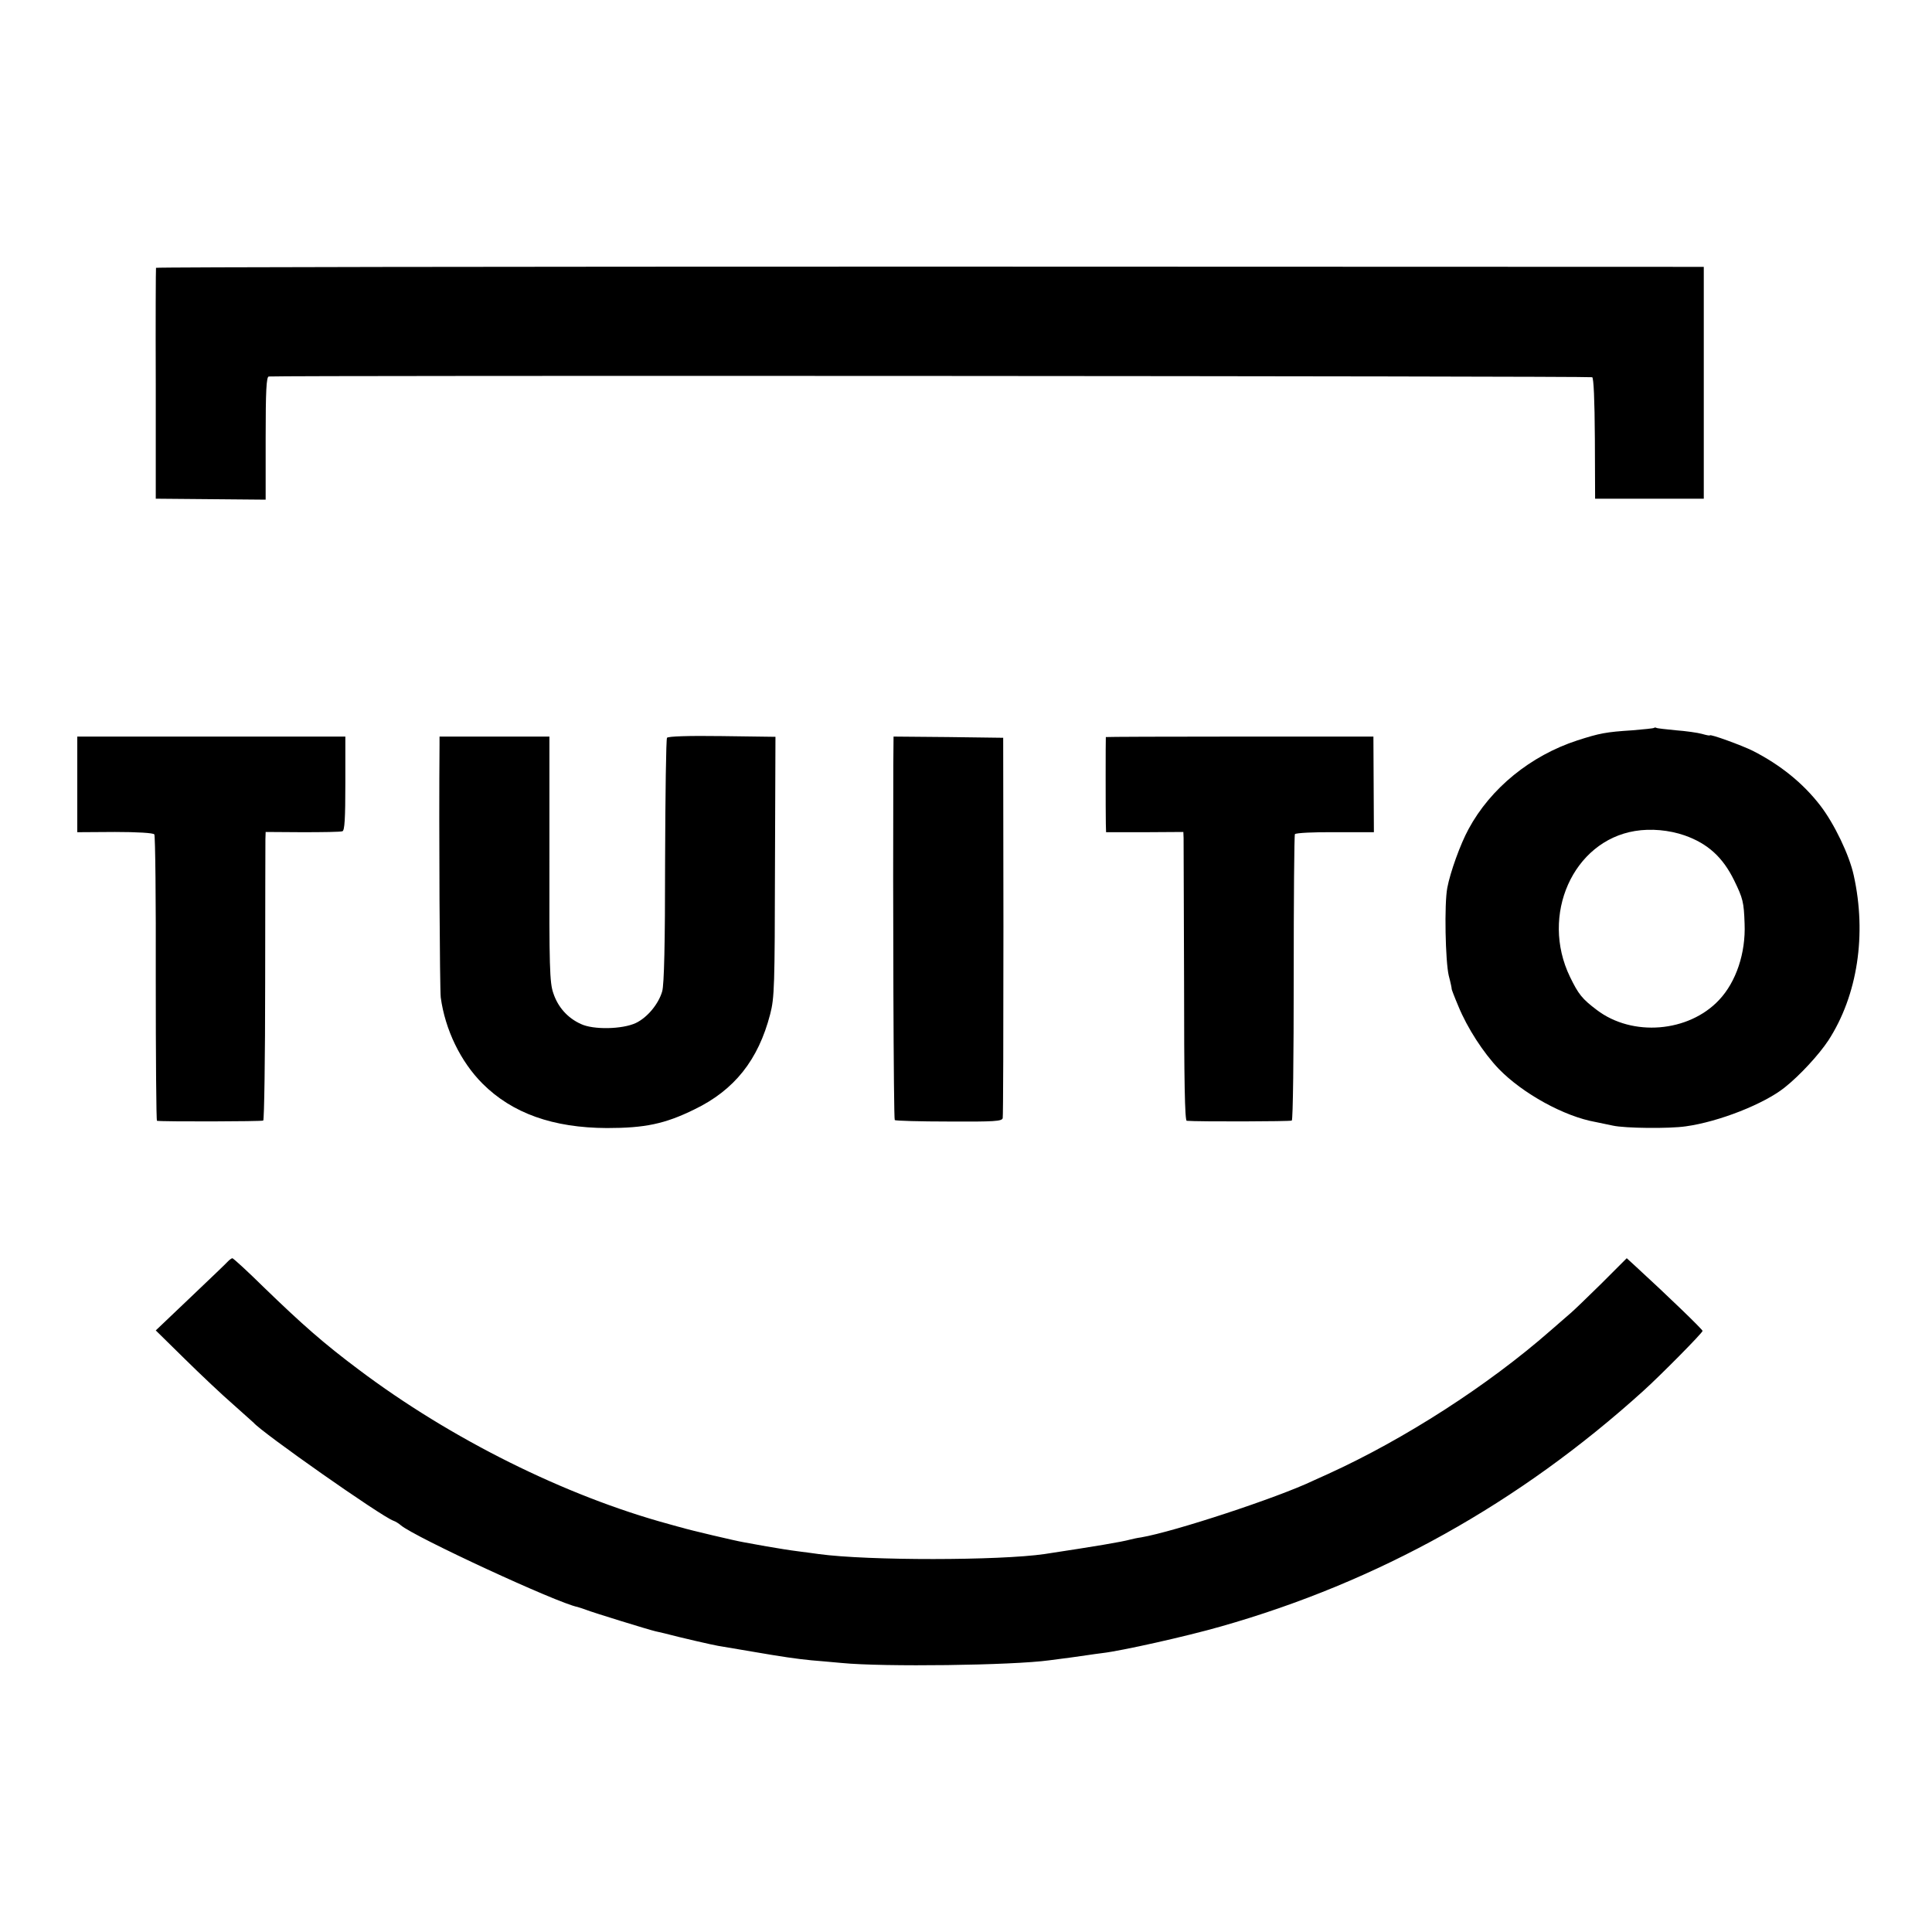
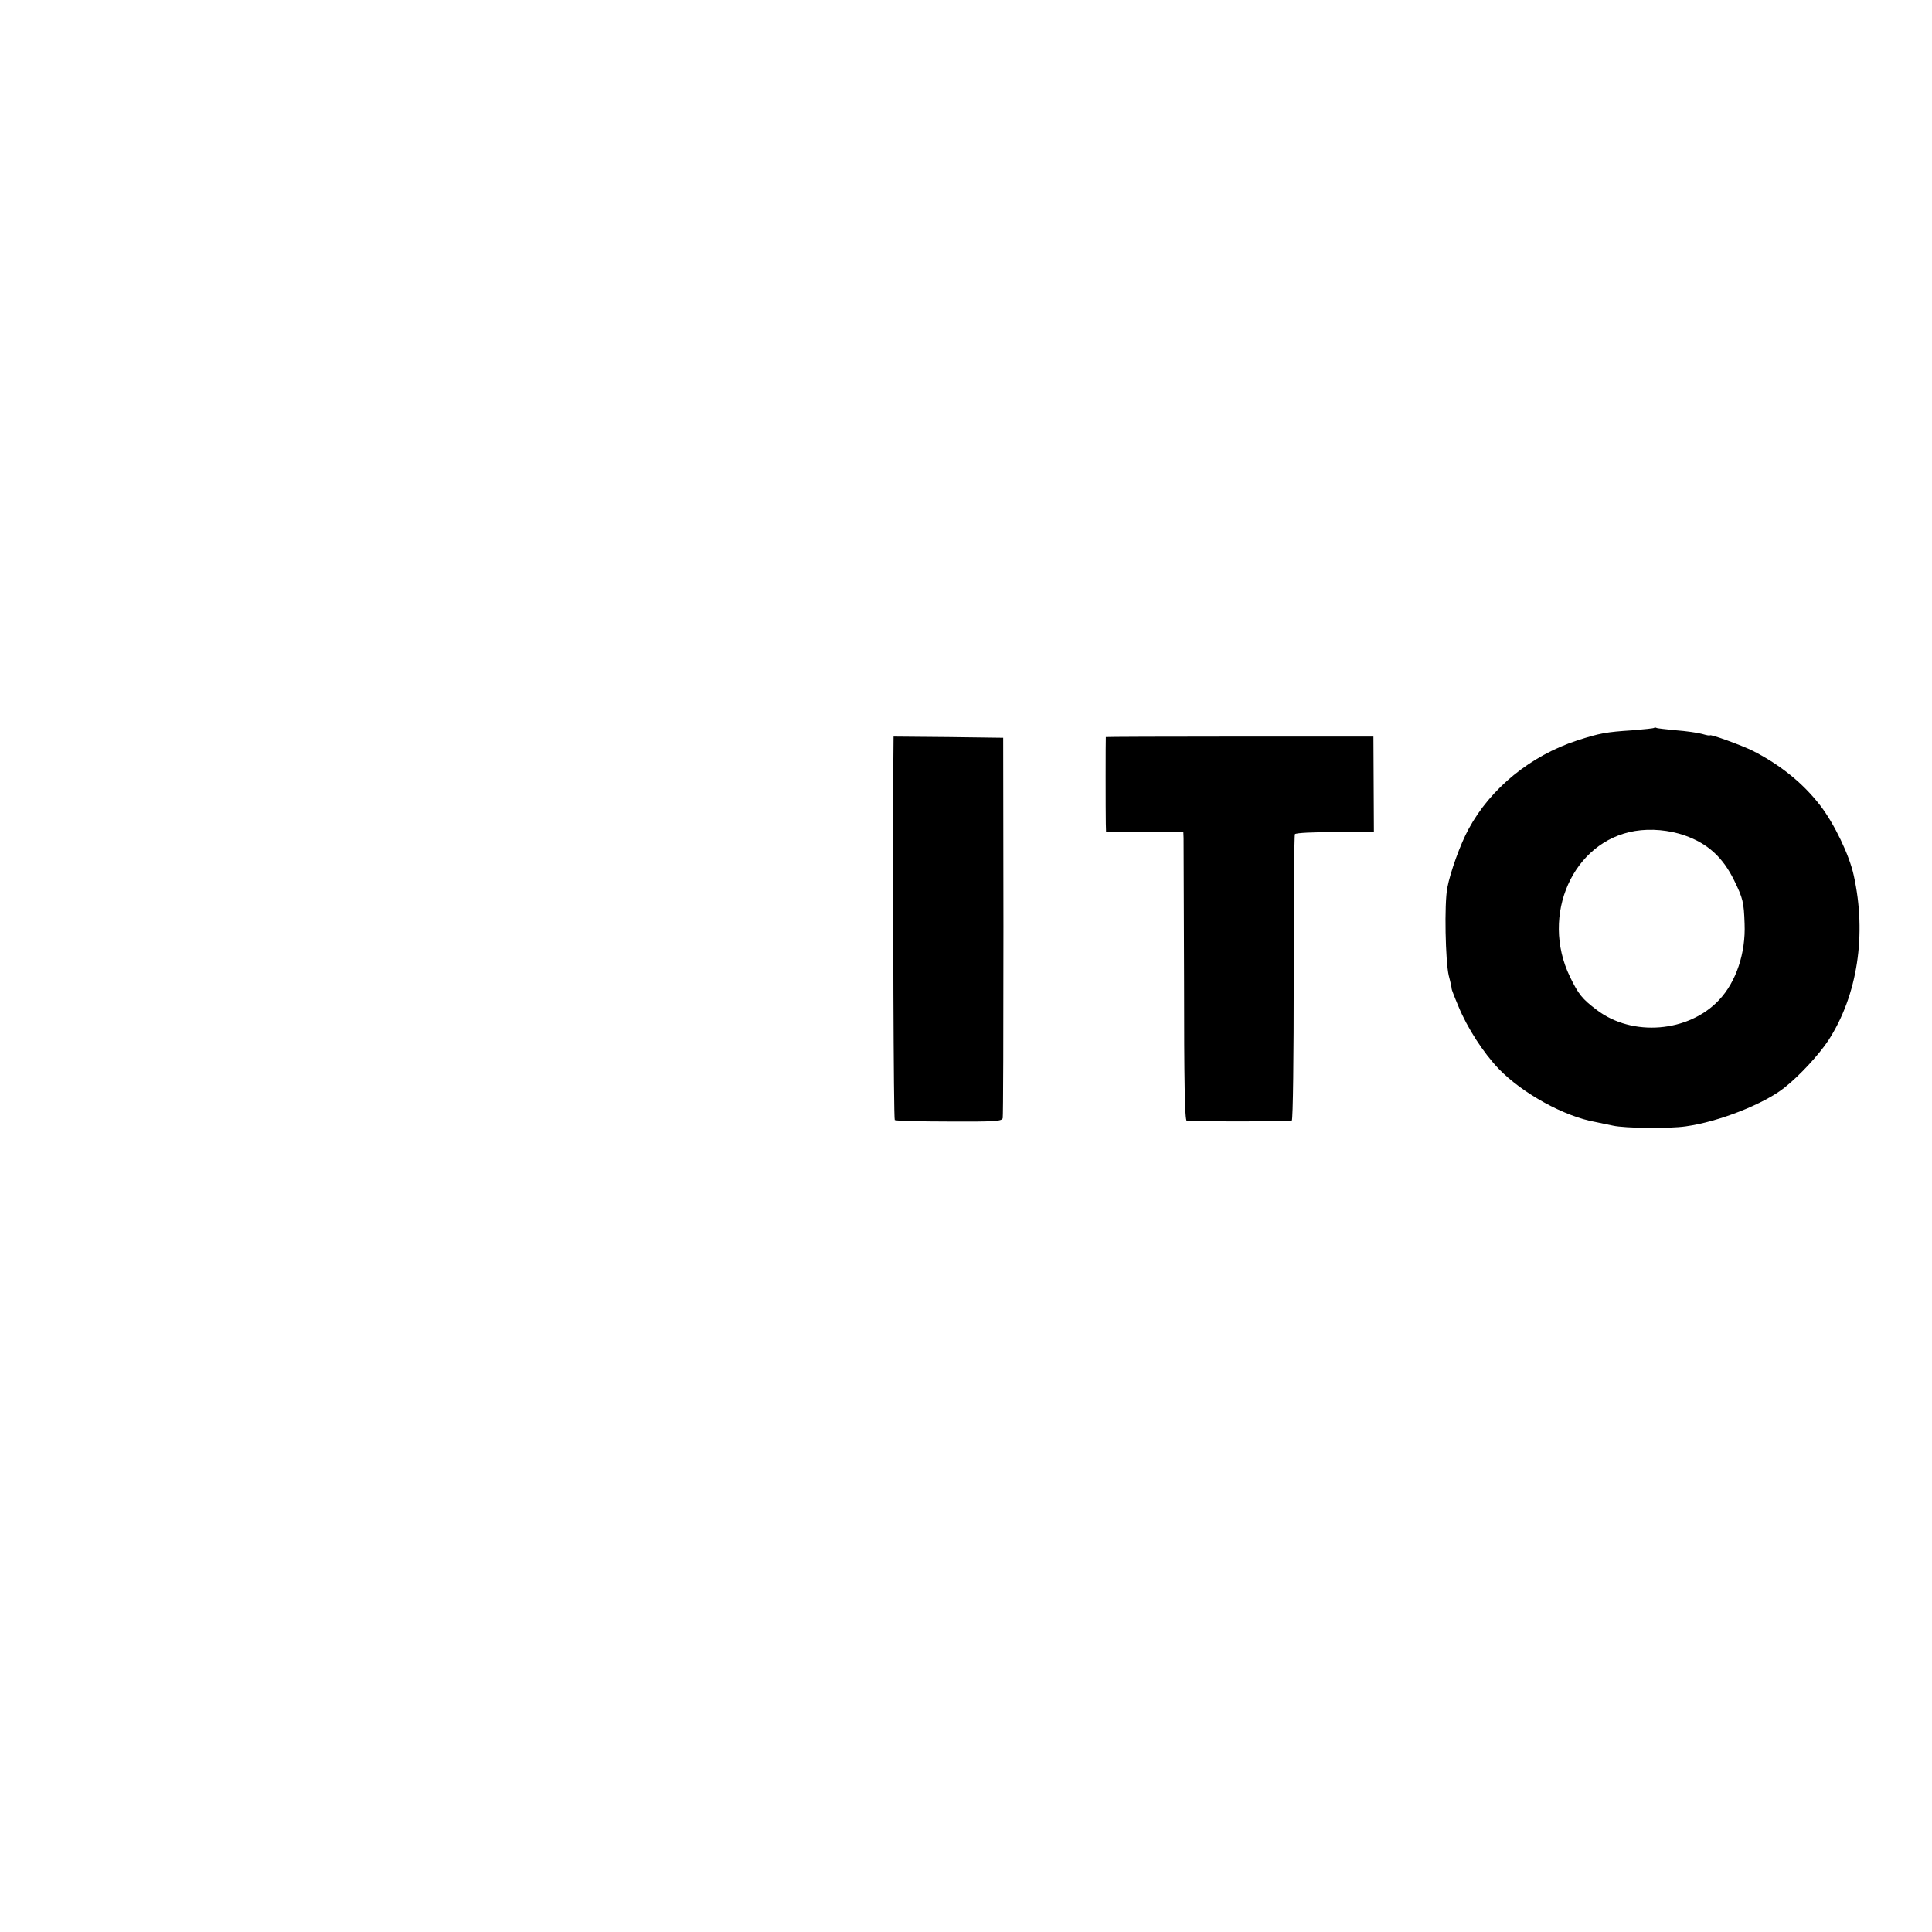
<svg xmlns="http://www.w3.org/2000/svg" version="1.0" width="800pt" height="800pt" viewBox="0 0 800 800" preserveAspectRatio="xMidYMid meet">
  <g transform="translate(0,800) scale(0.1,-0.1)" fill="#000000" stroke="none">
-     <path d="M646 6891 c-1 -3 -2 -220 -1 -481 l0 -475 228 -2 227 -2 0 255 c0 196 3 254 13 255 72 5 5472 2 5480 -3 6 -4 10 -91 11 -255 l1 -248 225 0 225 0 0 480 0 480 -3203 1 c-1762 0 -3204 -2 -3206 -5z" />
    <path d="M6849 4986 c-2 -2 -42 -6 -89 -10 -110 -7 -136 -12 -229 -42 -193 -63 -359 -198 -450 -367 -34 -62 -76 -179 -88 -243 -13 -67 -8 -305 6 -364 8 -30 13 -55 12 -55 -1 0 11 -32 28 -72 37 -90 103 -192 167 -259 99 -102 271 -197 401 -220 15 -3 48 -10 72 -15 50 -11 232 -13 301 -3 138 19 325 93 410 161 63 50 142 136 181 195 121 187 159 439 105 683 -18 84 -81 215 -139 290 -71 92 -165 168 -279 226 -44 22 -178 71 -178 64 0 -2 -15 1 -32 6 -18 5 -67 12 -108 15 -41 4 -78 8 -81 10 -3 2 -8 2 -10 0z m126 -445 c97 -34 159 -91 206 -187 36 -74 40 -89 43 -179 5 -121 -35 -241 -106 -316 -126 -134 -359 -153 -506 -41 -61 46 -76 65 -111 137 -124 256 13 562 269 604 66 11 141 4 205 -18z" />
-     <path d="M2762 4945 c-4 -5 -7 -235 -8 -510 0 -345 -4 -512 -12 -540 -15 -52 -61 -108 -109 -131 -55 -26 -176 -29 -228 -4 -55 25 -95 70 -114 128 -15 43 -17 109 -16 555 l0 507 -227 0 -228 0 0 -32 c-3 -351 1 -1014 5 -1048 18 -133 82 -266 173 -357 123 -123 292 -183 515 -184 157 0 240 17 362 77 166 80 265 205 314 394 18 69 19 117 20 612 l2 537 -222 3 c-139 2 -223 -1 -227 -7z" />
-     <path d="M320 4752 l0 -198 156 1 c93 0 159 -4 163 -10 4 -5 7 -274 6 -597 0 -324 2 -588 5 -589 23 -4 434 -3 440 1 4 3 8 259 8 570 0 311 1 579 1 595 l1 30 152 -1 c84 0 159 1 166 4 9 3 12 52 12 198 l0 194 -555 0 -555 0 0 -198z" />
    <path d="M3699 4833 c-2 -567 1 -1466 6 -1471 3 -3 104 -6 225 -6 187 -1 219 1 222 14 2 8 3 366 3 795 l-1 780 -227 3 -227 2 -1 -117z" />
    <path d="M4579 4948 c-1 -4 -1 -314 0 -359 l1 -35 160 0 160 1 1 -25 c0 -14 1 -283 2 -597 0 -405 3 -573 11 -574 47 -4 430 -3 435 1 5 3 8 269 8 591 0 322 2 590 5 595 4 5 78 9 167 8 l160 0 -1 198 -1 198 -553 0 c-305 0 -554 -1 -555 -2z" />
-     <path d="M945 2778 c-5 -6 -75 -73 -155 -149 l-145 -138 120 -118 c66 -65 156 -150 200 -188 44 -39 82 -73 85 -76 33 -40 530 -389 579 -406 9 -3 23 -12 31 -19 56 -48 648 -322 731 -338 8 -2 25 -8 39 -13 22 -9 258 -82 285 -88 6 -1 21 -5 35 -8 68 -18 204 -49 223 -52 12 -2 76 -13 142 -24 122 -21 183 -30 245 -36 19 -1 76 -7 125 -11 173 -17 707 -10 860 11 71 9 122 16 155 21 19 3 49 7 65 9 78 9 347 69 490 110 652 185 1236 511 1749 975 71 64 246 241 246 249 0 6 -146 147 -278 268 l-36 33 -105 -105 c-58 -57 -115 -112 -127 -122 -12 -10 -49 -43 -84 -73 -259 -227 -604 -449 -920 -593 -25 -11 -53 -24 -62 -28 -146 -70 -574 -211 -713 -235 -16 -2 -37 -7 -45 -9 -37 -10 -138 -27 -355 -60 -186 -27 -729 -28 -935 0 -19 3 -53 7 -75 10 -22 3 -53 7 -70 10 -61 10 -91 15 -111 19 -12 2 -37 7 -55 10 -31 5 -230 52 -254 60 -5 1 -30 8 -55 15 -430 117 -904 353 -1285 640 -143 107 -233 186 -393 341 -67 66 -126 120 -130 120 -4 -1 -11 -6 -17 -12z" />
  </g>
</svg>